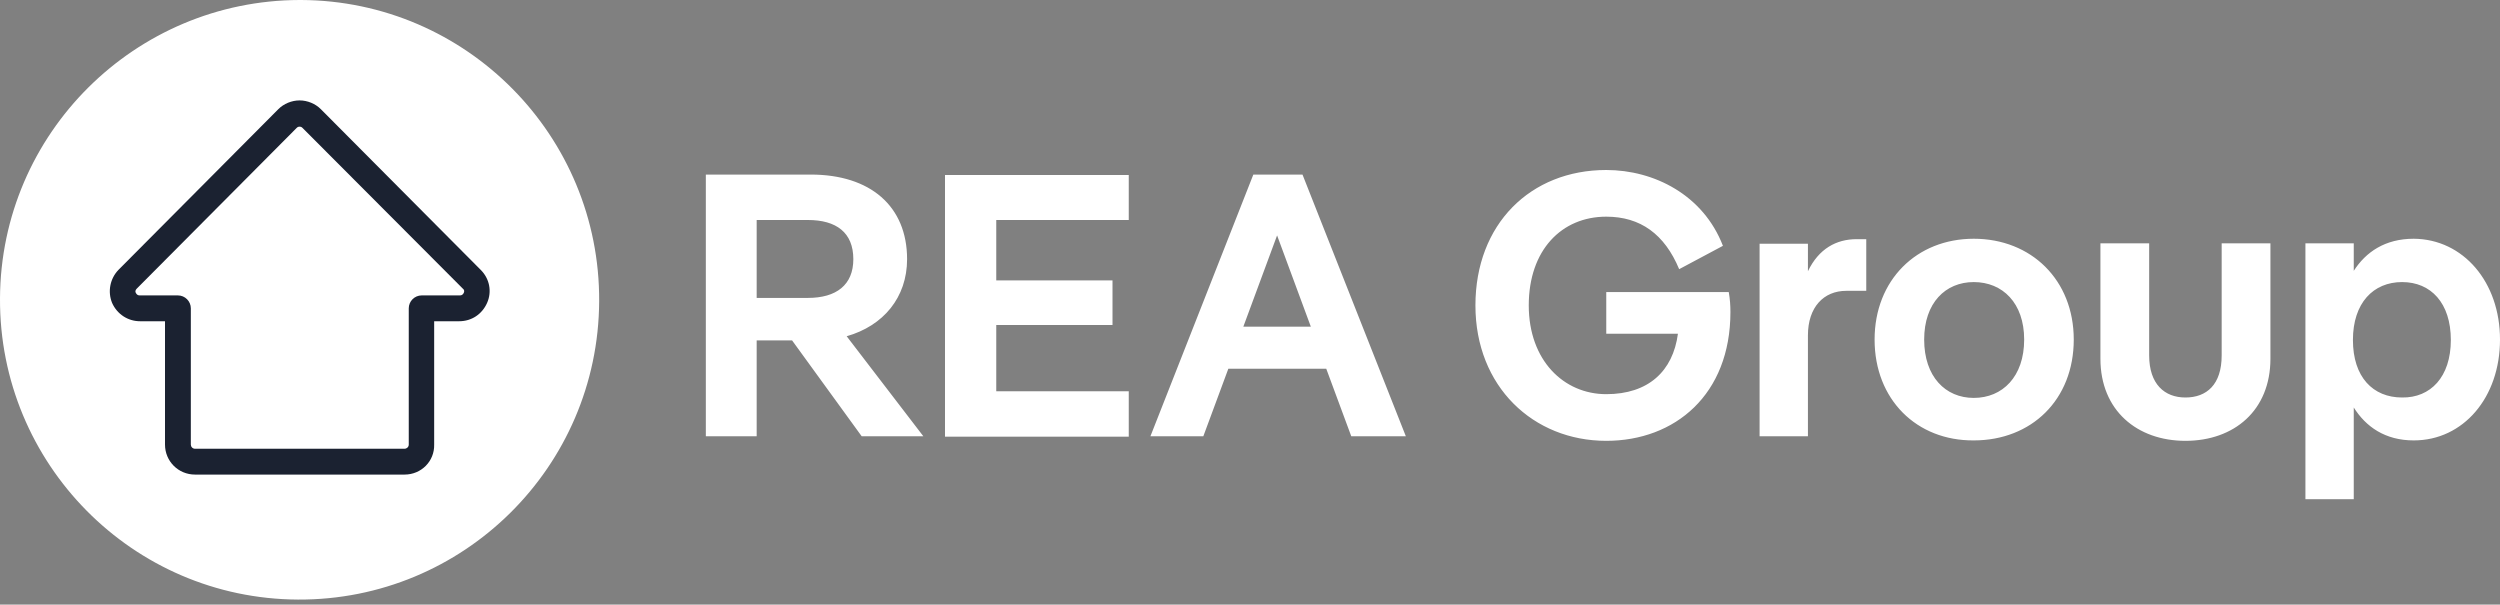
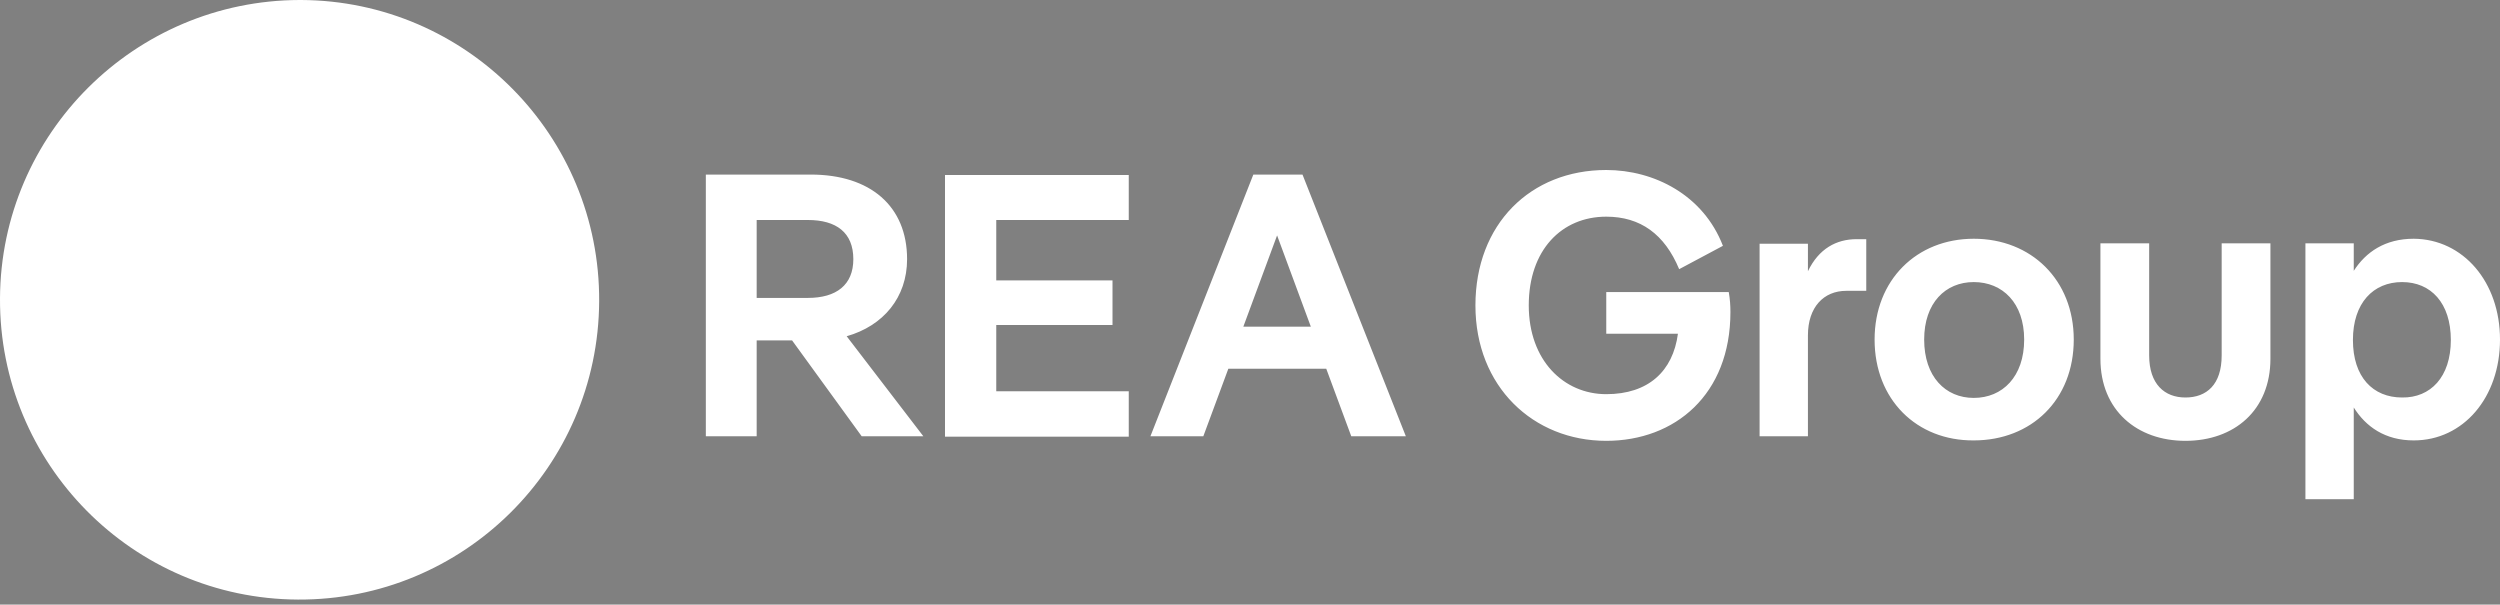
<svg xmlns="http://www.w3.org/2000/svg" width="153" height="37" viewBox="0 0 153 37" fill="none">
  <rect x="0" y="0" width="153" height="37" fill="#808080" stroke="none" />
  <g id="Group 10315">
    <path id="Vector" d="M0 18.258C-0.051 28.381 8.109 36.643 18.233 36.694C28.356 36.745 36.618 28.585 36.669 18.436C36.72 8.313 28.56 0.051 18.437 0C18.411 0 18.386 0 18.335 0C8.262 0.025 0.051 8.16 0 18.258Z" fill="white" />
-     <path id="Vector_2" d="M24.761 29.044H11.934C10.914 29.044 10.098 28.228 10.098 27.208V19.66H8.568C7.829 19.66 7.166 19.227 6.86 18.538C6.579 17.85 6.732 17.059 7.242 16.524L17.034 6.681C17.366 6.349 17.85 6.145 18.335 6.145C18.819 6.145 19.304 6.349 19.635 6.681L29.427 16.524C29.963 17.059 30.116 17.85 29.81 18.538C29.504 19.227 28.866 19.66 28.101 19.66H26.571V27.208C26.597 28.228 25.781 29.044 24.761 29.044ZM18.335 7.752C18.258 7.752 18.207 7.777 18.156 7.828L8.364 17.671C8.288 17.748 8.262 17.85 8.313 17.926C8.364 18.028 8.441 18.079 8.543 18.079H10.889C11.322 18.079 11.679 18.436 11.679 18.87V27.208C11.679 27.336 11.781 27.463 11.934 27.463H24.761C24.888 27.463 25.016 27.361 25.016 27.208V18.87C25.016 18.436 25.373 18.079 25.806 18.079H28.152C28.254 18.079 28.331 18.028 28.382 17.926C28.433 17.824 28.407 17.722 28.331 17.671L18.513 7.828C18.462 7.777 18.411 7.752 18.335 7.752Z" fill="#1B2231" />
-     <path id="Vector_3" d="M52.734 26.698L48.476 20.833H46.308V26.698H43.197V10.684H49.623C53.27 10.684 55.514 12.622 55.514 15.861C55.514 18.207 54.06 19.941 51.816 20.578L56.508 26.698H52.734ZM46.308 13.464V18.232H49.445C51.179 18.232 52.224 17.442 52.224 15.861C52.224 14.229 51.179 13.464 49.445 13.464H46.308ZM69.08 13.464H60.971V17.161H68.085V19.89H60.971V23.944H69.08V26.724H57.834V10.71H69.08V13.464ZM82.697 26.698L81.167 22.567H75.174L73.644 26.698H70.406L76.704 10.684H79.713L86.037 26.698H82.697ZM76.092 19.992H80.223L78.158 14.407L76.092 19.992ZM105.8 17.875C105.876 18.309 105.902 18.691 105.902 19.099C105.902 24.148 102.51 26.979 98.303 26.979C93.84 26.979 90.296 23.664 90.296 18.691C90.296 13.719 93.662 10.404 98.303 10.404C101.235 10.404 104.244 11.934 105.443 15.045L102.765 16.473C101.873 14.331 100.394 13.26 98.303 13.26C95.574 13.26 93.56 15.3 93.56 18.691C93.56 22.057 95.702 24.123 98.303 24.123C100.878 24.123 102.383 22.72 102.689 20.425H98.303V17.875H105.8ZM114.215 14.637V17.799H112.991C111.614 17.799 110.645 18.793 110.645 20.527V26.698H107.687V14.917H110.645V16.6C111.308 15.223 112.379 14.637 113.628 14.637H114.215ZM114.725 20.782C114.725 17.136 117.3 14.611 120.794 14.611C124.313 14.611 126.914 17.136 126.914 20.782C126.914 24.454 124.338 26.953 120.794 26.953C117.3 26.979 114.725 24.454 114.725 20.782ZM123.879 20.782C123.879 18.538 122.553 17.263 120.794 17.263C119.06 17.263 117.759 18.538 117.759 20.782C117.759 23.052 119.06 24.352 120.794 24.352C122.553 24.352 123.879 23.052 123.879 20.782ZM128.546 21.955V14.892H131.529V21.751C131.529 23.511 132.473 24.327 133.748 24.327C135.048 24.327 135.966 23.536 135.966 21.751V14.892H138.95V21.955C138.95 25.117 136.731 26.979 133.748 26.979C130.79 26.979 128.546 25.117 128.546 21.955ZM153 20.782C153 24.327 150.756 26.953 147.722 26.953C145.962 26.953 144.789 26.112 144.05 24.939V30.549H141.092V14.892H144.05V16.575C144.789 15.427 145.962 14.611 147.722 14.611C150.756 14.637 153 17.263 153 20.782ZM149.991 20.808C149.991 18.538 148.767 17.263 147.008 17.263C145.248 17.263 143.999 18.538 143.999 20.808C143.999 23.077 145.223 24.327 147.008 24.327C148.742 24.352 149.991 23.077 149.991 20.808Z" fill="white" />
+     <path id="Vector_3" d="M52.734 26.698L48.476 20.833H46.308V26.698H43.197V10.684H49.623C53.27 10.684 55.514 12.622 55.514 15.861C55.514 18.207 54.06 19.941 51.816 20.578L56.508 26.698H52.734ZM46.308 13.464V18.232H49.445C51.179 18.232 52.224 17.442 52.224 15.861C52.224 14.229 51.179 13.464 49.445 13.464H46.308M69.08 13.464H60.971V17.161H68.085V19.89H60.971V23.944H69.08V26.724H57.834V10.71H69.08V13.464ZM82.697 26.698L81.167 22.567H75.174L73.644 26.698H70.406L76.704 10.684H79.713L86.037 26.698H82.697ZM76.092 19.992H80.223L78.158 14.407L76.092 19.992ZM105.8 17.875C105.876 18.309 105.902 18.691 105.902 19.099C105.902 24.148 102.51 26.979 98.303 26.979C93.84 26.979 90.296 23.664 90.296 18.691C90.296 13.719 93.662 10.404 98.303 10.404C101.235 10.404 104.244 11.934 105.443 15.045L102.765 16.473C101.873 14.331 100.394 13.26 98.303 13.26C95.574 13.26 93.56 15.3 93.56 18.691C93.56 22.057 95.702 24.123 98.303 24.123C100.878 24.123 102.383 22.72 102.689 20.425H98.303V17.875H105.8ZM114.215 14.637V17.799H112.991C111.614 17.799 110.645 18.793 110.645 20.527V26.698H107.687V14.917H110.645V16.6C111.308 15.223 112.379 14.637 113.628 14.637H114.215ZM114.725 20.782C114.725 17.136 117.3 14.611 120.794 14.611C124.313 14.611 126.914 17.136 126.914 20.782C126.914 24.454 124.338 26.953 120.794 26.953C117.3 26.979 114.725 24.454 114.725 20.782ZM123.879 20.782C123.879 18.538 122.553 17.263 120.794 17.263C119.06 17.263 117.759 18.538 117.759 20.782C117.759 23.052 119.06 24.352 120.794 24.352C122.553 24.352 123.879 23.052 123.879 20.782ZM128.546 21.955V14.892H131.529V21.751C131.529 23.511 132.473 24.327 133.748 24.327C135.048 24.327 135.966 23.536 135.966 21.751V14.892H138.95V21.955C138.95 25.117 136.731 26.979 133.748 26.979C130.79 26.979 128.546 25.117 128.546 21.955ZM153 20.782C153 24.327 150.756 26.953 147.722 26.953C145.962 26.953 144.789 26.112 144.05 24.939V30.549H141.092V14.892H144.05V16.575C144.789 15.427 145.962 14.611 147.722 14.611C150.756 14.637 153 17.263 153 20.782ZM149.991 20.808C149.991 18.538 148.767 17.263 147.008 17.263C145.248 17.263 143.999 18.538 143.999 20.808C143.999 23.077 145.223 24.327 147.008 24.327C148.742 24.352 149.991 23.077 149.991 20.808Z" fill="white" />
  </g>
</svg>